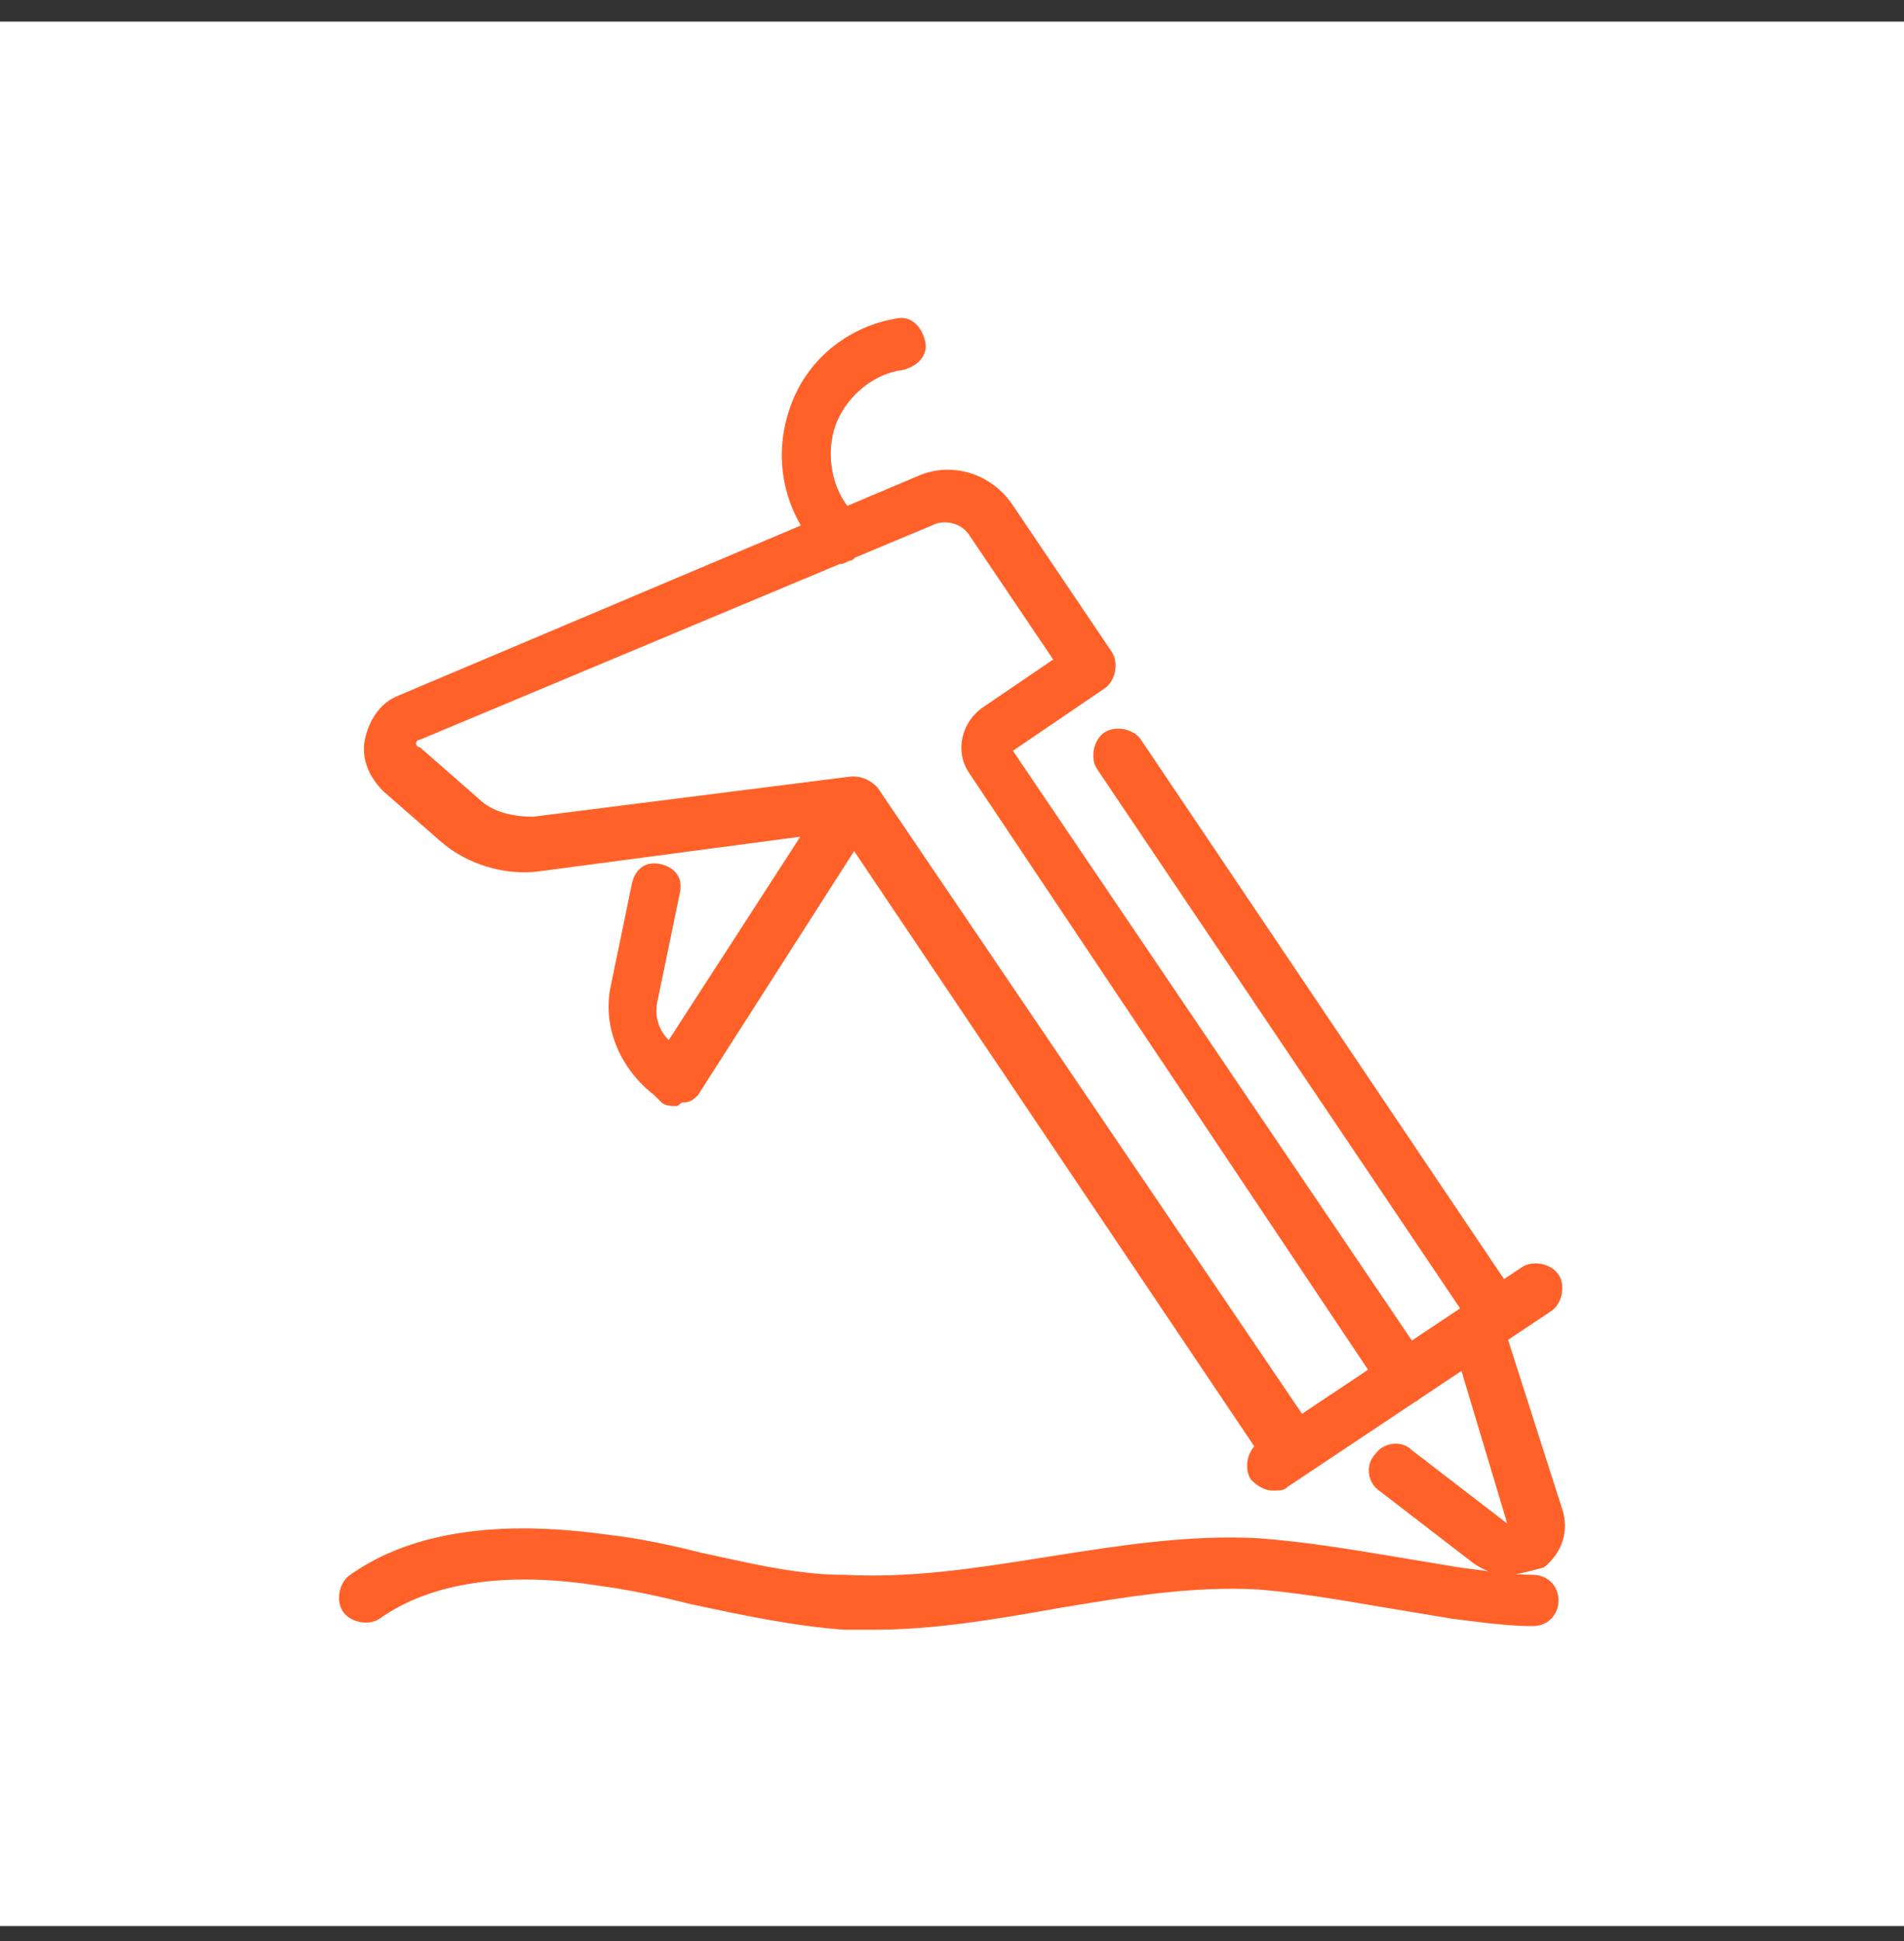
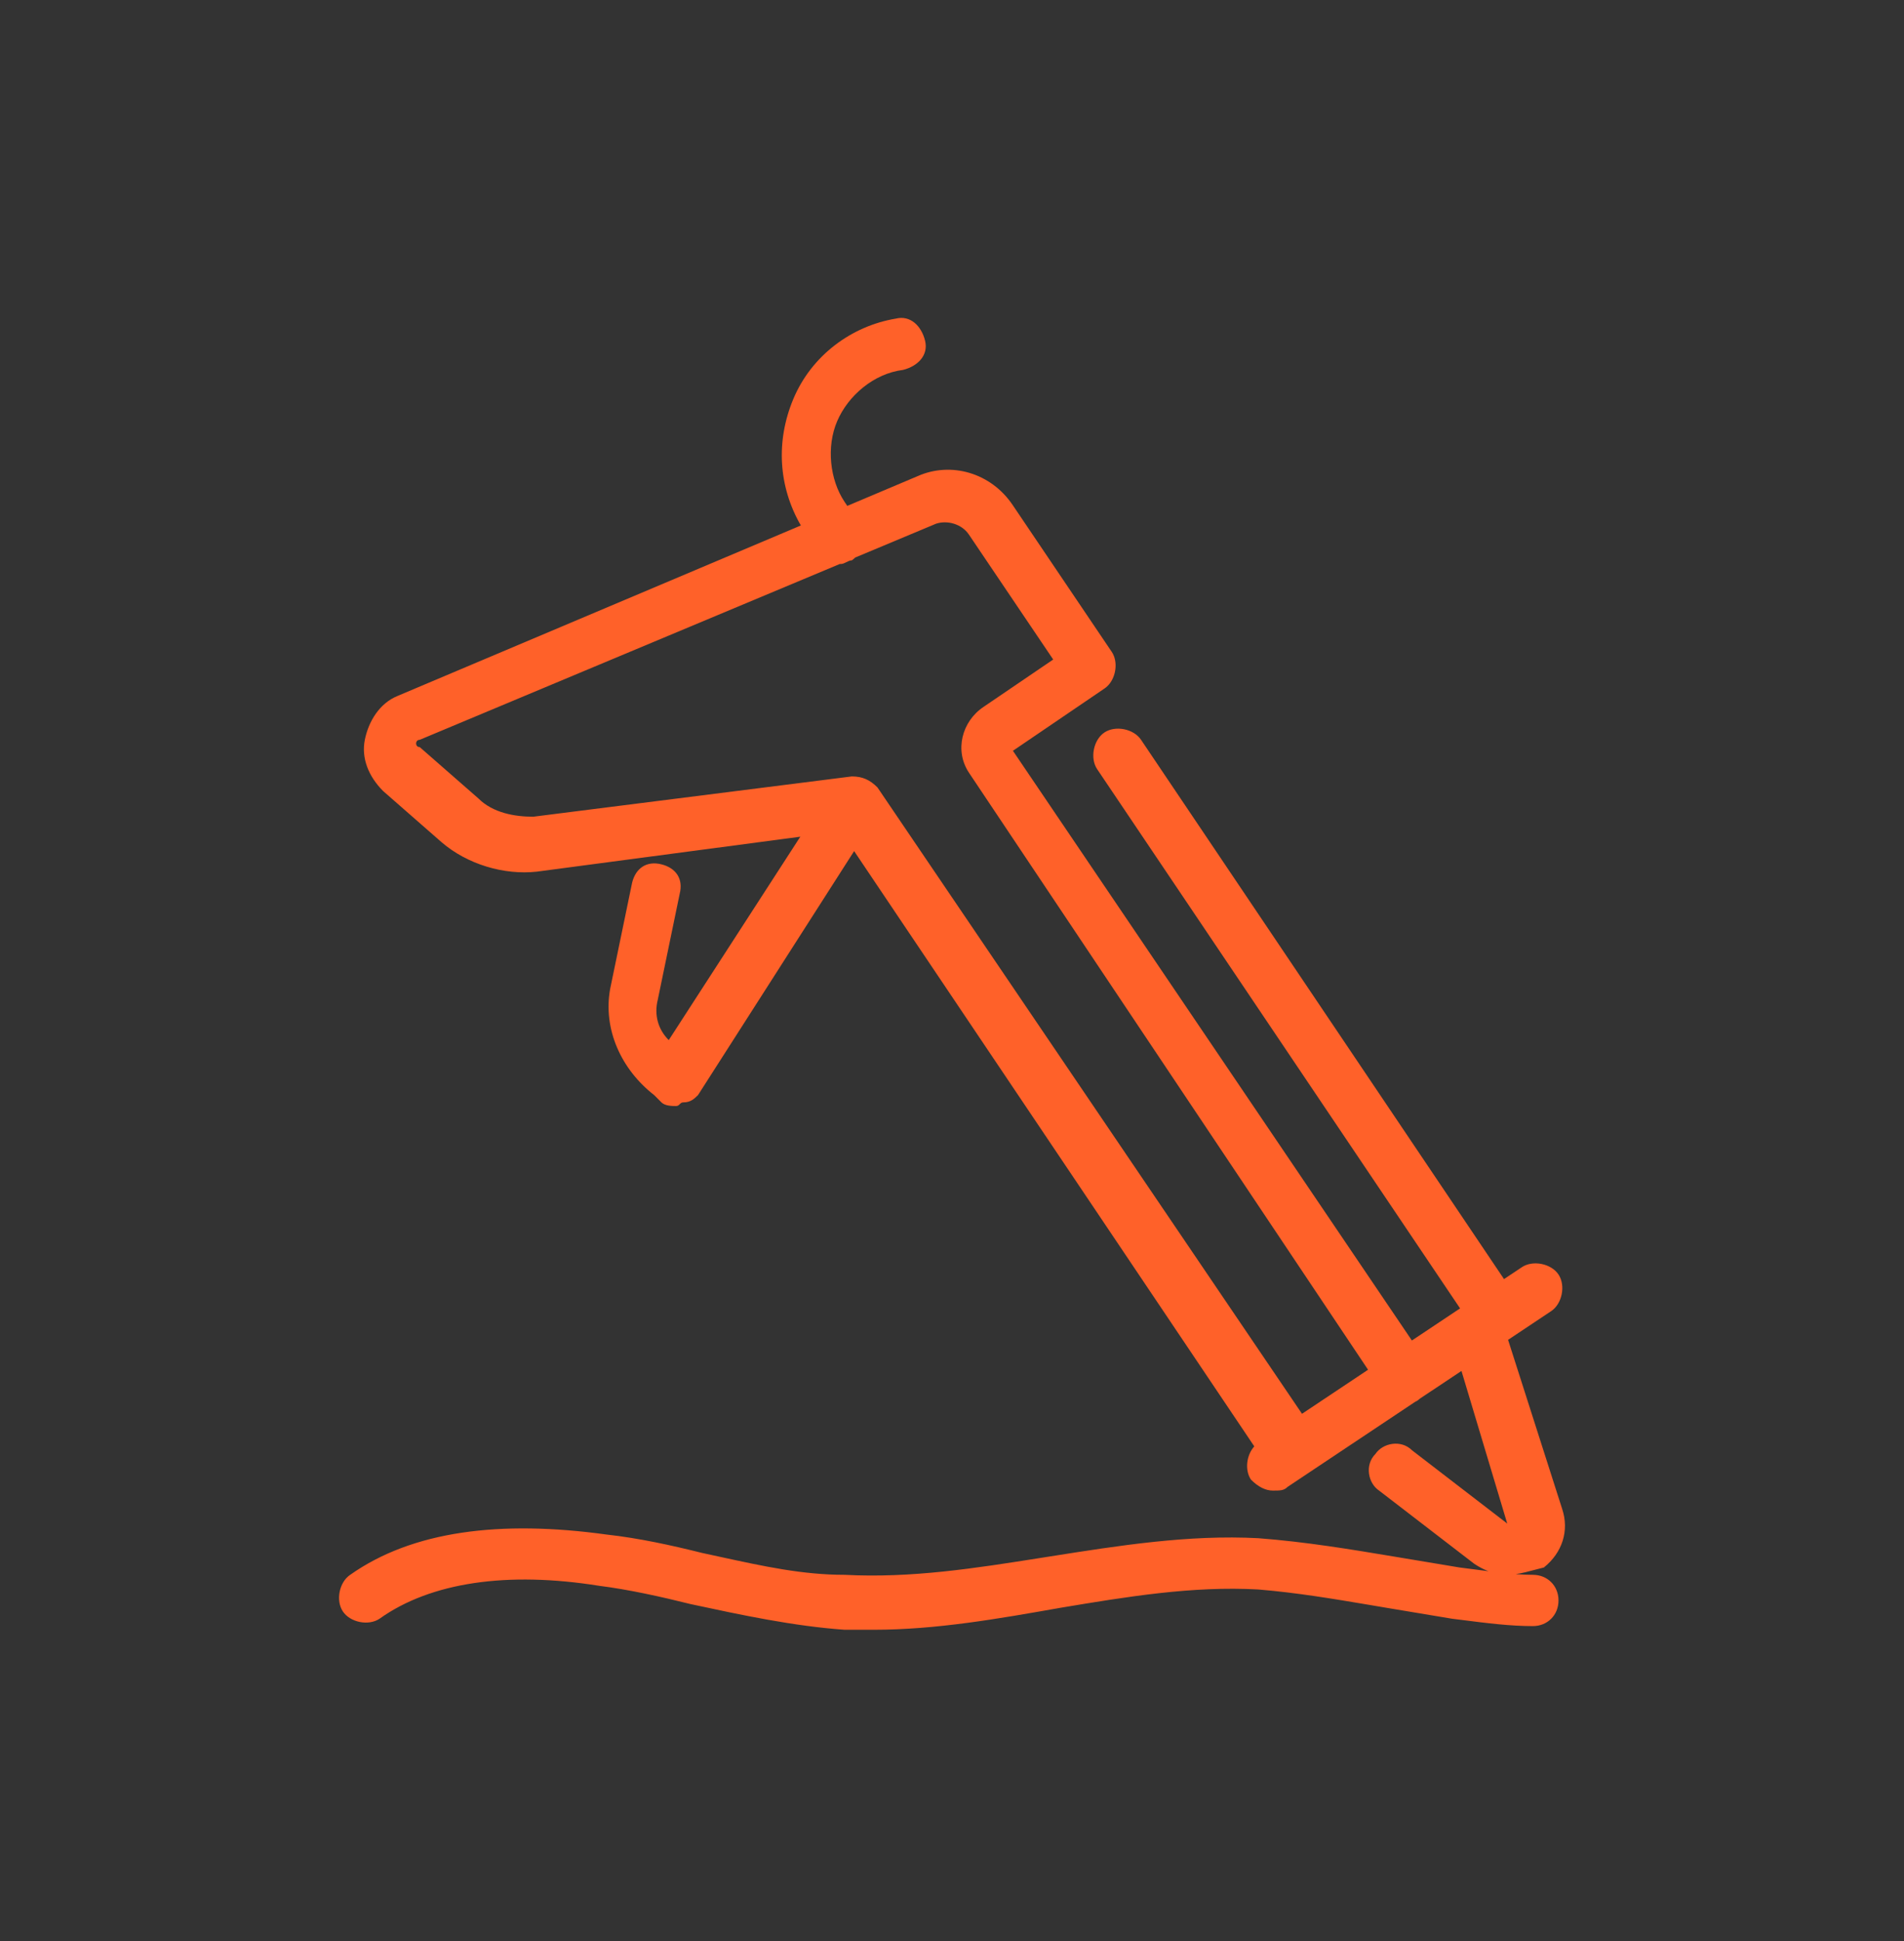
<svg xmlns="http://www.w3.org/2000/svg" width="52" height="53" viewBox="0 0 52 53" fill="none">
  <rect x="0" y="0" width="52" height="53" fill="#333333" stroke="none" />
  <g clip-path="url(#clip0_1255_4668)">
-     <path d="M52 0.59H0V52.59H52V0.59Z" fill="white" />
    <path fill-rule="evenodd" clip-rule="evenodd" d="M22.964 15.4C22.955 15.4 22.946 15.399 22.937 15.399L11.464 20.2C11.364 20.2 11.364 20.3 11.364 20.3C11.364 20.3 11.364 20.4 11.464 20.4L13.064 21.8C13.464 22.2 14.064 22.3 14.564 22.3L23.264 21.2C23.564 21.2 23.764 21.3 23.964 21.5L35.559 38.603L37.363 37.4L26.464 21.1C26.064 20.5 26.264 19.7 26.864 19.3L28.764 18.008L26.464 14.6C26.264 14.3 25.864 14.2 25.564 14.3L23.355 15.224C23.327 15.252 23.297 15.278 23.264 15.3C23.214 15.3 23.164 15.325 23.114 15.35C23.064 15.375 23.014 15.4 22.964 15.4ZM23.064 13.7L23.14 13.813L25.064 13C25.964 12.6 27.064 12.9 27.664 13.8L30.361 17.796L30.363 17.798L30.364 17.8C30.389 17.837 30.409 17.878 30.425 17.921C30.53 18.203 30.438 18.58 30.207 18.768C30.193 18.779 30.179 18.79 30.164 18.8L27.664 20.5L38.56 36.602L39.876 35.725L29.963 21C29.763 20.7 29.863 20.2 30.163 20C30.463 19.8 30.963 19.9 31.163 20.2L41.076 34.925L41.564 34.6C41.864 34.4 42.364 34.5 42.564 34.8C42.764 35.1 42.664 35.6 42.364 35.8L41.187 36.584L42.664 41.2C42.864 41.8 42.664 42.4 42.164 42.8C42.081 42.821 42.001 42.841 41.926 42.861C41.732 42.913 41.561 42.958 41.397 42.981C41.555 42.993 41.709 43 41.864 43C42.264 43 42.564 43.3 42.564 43.7C42.564 44.1 42.264 44.4 41.864 44.4C41.243 44.4 40.621 44.321 39.93 44.233C39.843 44.222 39.754 44.211 39.664 44.2L37.864 43.9C37.713 43.874 37.563 43.849 37.415 43.824C36.385 43.651 35.413 43.487 34.364 43.4C32.564 43.3 30.764 43.6 28.964 43.9C27.264 44.2 25.564 44.5 23.864 44.5H23.064C21.664 44.4 20.264 44.1 18.864 43.8C18.064 43.6 17.164 43.4 16.364 43.3C13.864 42.9 11.764 43.2 10.364 44.2C10.064 44.4 9.564 44.3 9.364 44C9.164 43.7 9.264 43.2 9.564 43C11.264 41.8 13.664 41.5 16.564 41.9C17.464 42 18.364 42.2 19.164 42.4C19.331 42.435 19.495 42.471 19.657 42.507C20.852 42.767 21.919 43 23.064 43C24.894 43.096 26.632 42.821 28.455 42.533C28.525 42.522 28.594 42.511 28.664 42.5C30.564 42.2 32.464 41.9 34.364 42C35.664 42.1 36.864 42.3 38.064 42.5L39.864 42.8C40.031 42.821 40.189 42.841 40.34 42.861C40.447 42.875 40.55 42.889 40.65 42.902C40.521 42.853 40.393 42.785 40.264 42.7L37.664 40.7C37.364 40.5 37.264 40 37.564 39.7C37.764 39.4 38.264 39.3 38.564 39.6L41.164 41.6L39.914 37.433L38.776 38.191L38.764 38.2C38.729 38.235 38.694 38.257 38.655 38.272L35.775 40.192L35.764 40.2L35.763 40.2L35.164 40.6C35.064 40.7 34.964 40.7 34.764 40.7C34.564 40.7 34.364 40.6 34.164 40.4C33.99 40.139 34.042 39.728 34.256 39.493L23.327 23.239L19.064 29.9C18.964 30 18.864 30.1 18.664 30.1C18.614 30.1 18.589 30.125 18.564 30.15C18.539 30.175 18.514 30.2 18.464 30.2C18.364 30.2 18.164 30.2 18.064 30.1L17.864 29.9C16.964 29.2 16.464 28.1 16.664 27L17.264 24.1C17.364 23.7 17.664 23.5 18.064 23.6C18.464 23.7 18.664 24 18.564 24.4L17.964 27.3C17.864 27.7 17.964 28.1 18.264 28.4L21.857 22.846L14.664 23.8C13.764 23.9 12.764 23.6 12.064 23L10.464 21.6C10.064 21.2 9.864 20.7 9.964 20.2C10.064 19.7 10.364 19.2 10.864 19L21.872 14.348C21.256 13.281 21.187 12.045 21.664 10.9C22.164 9.7 23.264 8.9 24.464 8.7C24.864 8.6 25.164 8.9 25.264 9.3C25.364 9.7 25.064 10 24.664 10.1C23.864 10.2 23.164 10.8 22.864 11.5C22.564 12.2 22.664 13.1 23.064 13.7Z" fill="#FF6129" />
  </g>
  <defs>
    <clipPath id="clip0_1255_4668">
      <rect width="52" height="53" fill="white" />
    </clipPath>
  </defs>
</svg>